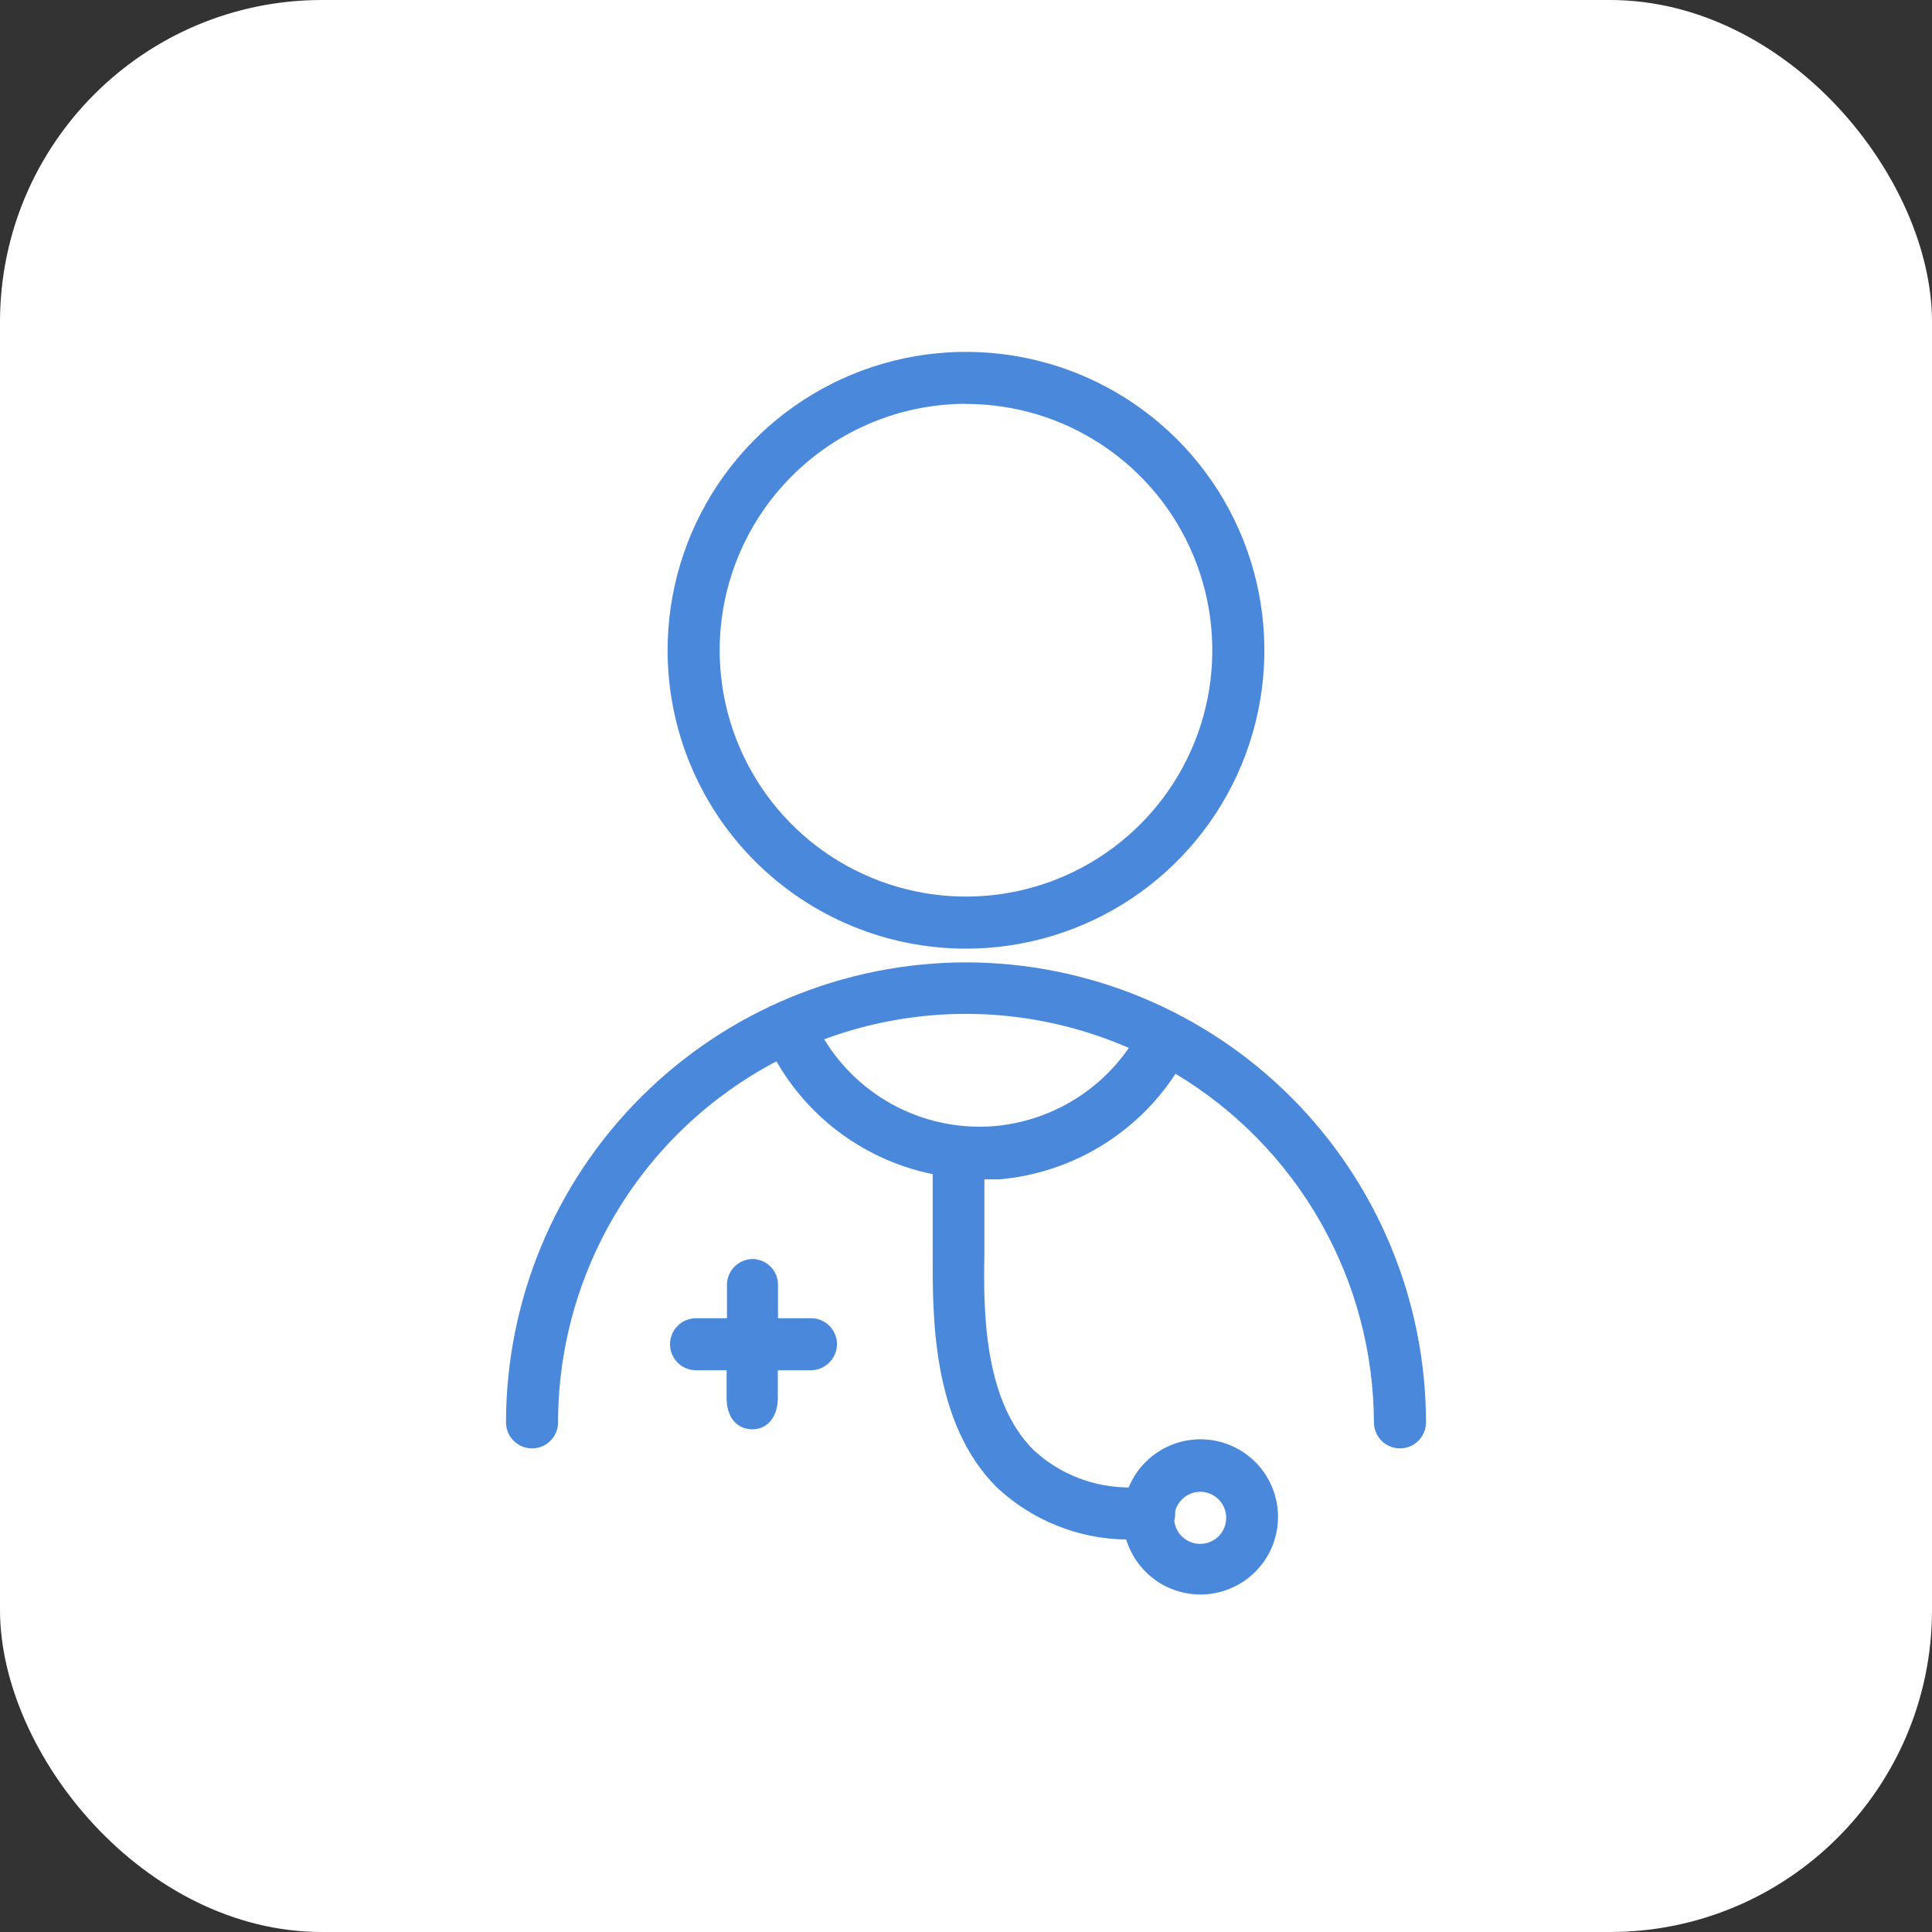
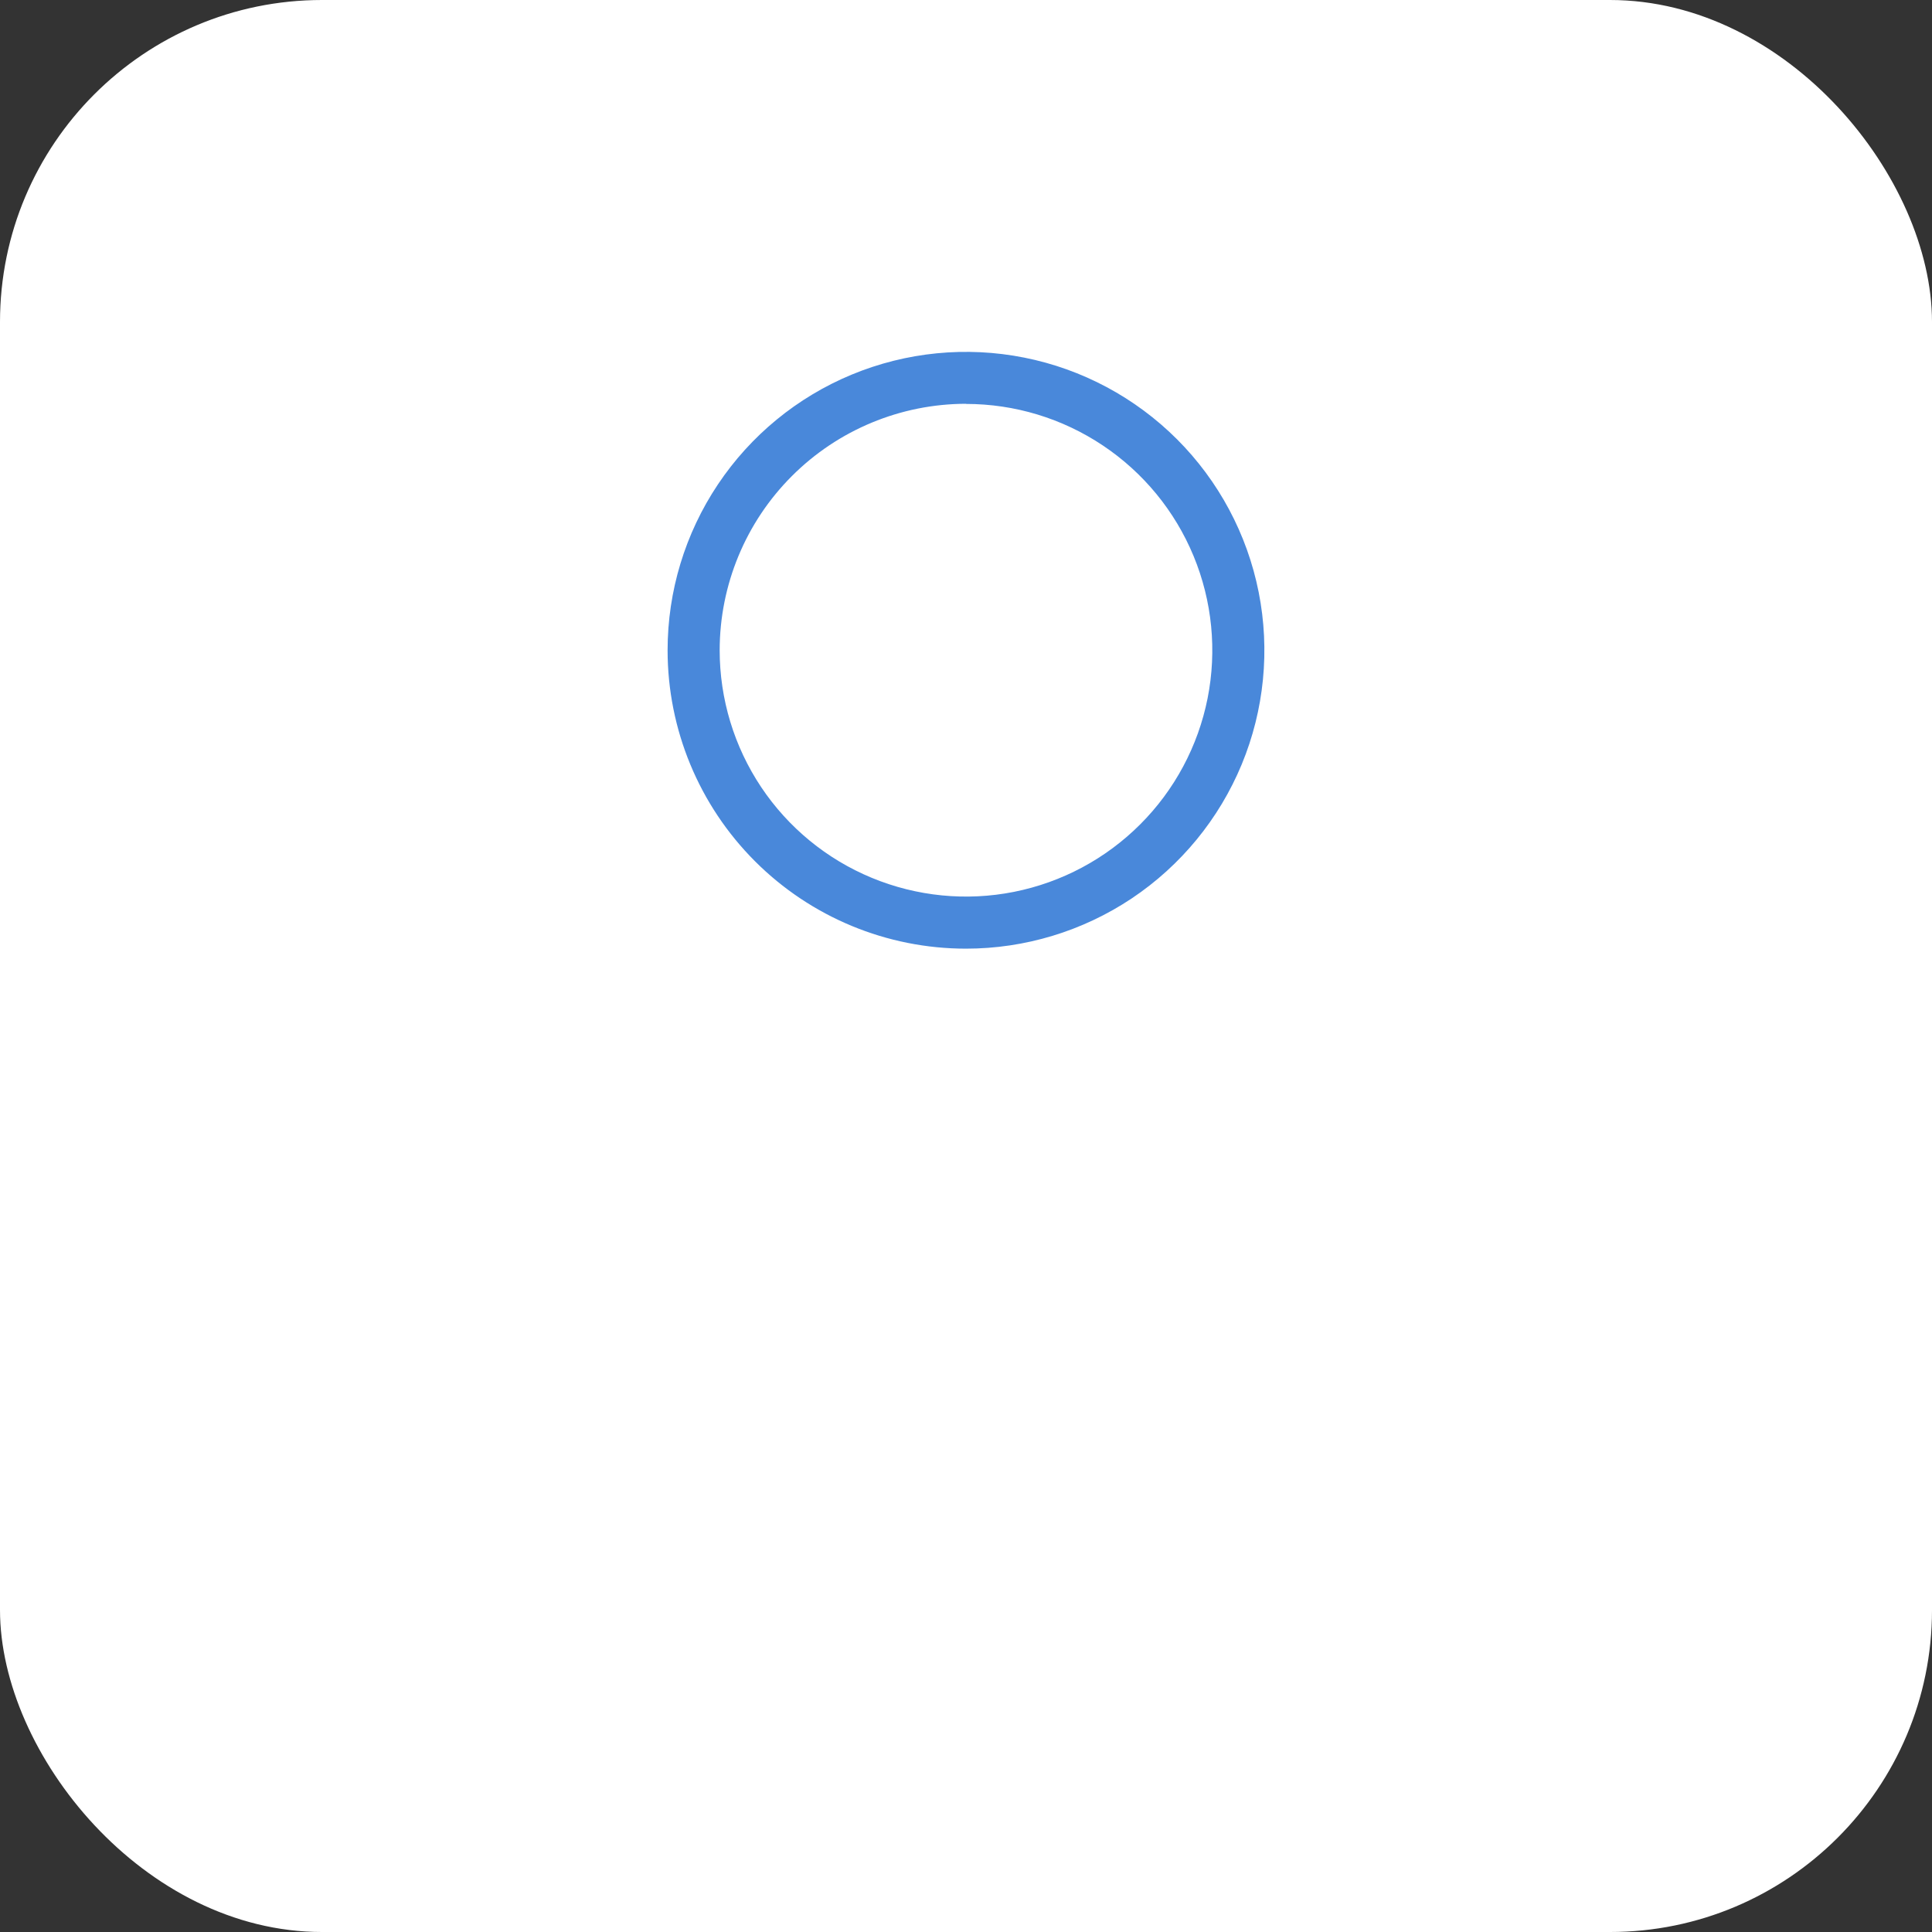
<svg xmlns="http://www.w3.org/2000/svg" width="42" height="42" viewBox="0 0 42 42" fill="none">
  <rect x="0" y="0" width="42" height="42" fill="#333333" stroke="none" />
  <rect width="42" height="42" rx="7" fill="white" />
  <path d="M21 20.623C22.283 20.623 23.537 20.242 24.604 19.53C25.67 18.817 26.502 17.804 26.993 16.619C27.484 15.433 27.612 14.129 27.362 12.871C27.112 11.612 26.494 10.456 25.587 9.549C24.679 8.642 23.524 8.024 22.265 7.774C21.007 7.524 19.703 7.652 18.517 8.143C17.332 8.634 16.319 9.465 15.606 10.532C14.893 11.599 14.513 12.853 14.513 14.136C14.513 15.857 15.196 17.506 16.413 18.723C17.629 19.939 19.279 20.623 21 20.623ZM21 8.781C22.059 8.781 23.094 9.095 23.975 9.684C24.855 10.272 25.542 11.108 25.947 12.087C26.352 13.065 26.458 14.142 26.252 15.181C26.045 16.22 25.535 17.174 24.786 17.922C24.037 18.671 23.083 19.181 22.044 19.388C21.006 19.595 19.929 19.488 18.951 19.083C17.972 18.678 17.136 17.992 16.547 17.111C15.959 16.23 15.645 15.195 15.645 14.136C15.646 12.716 16.21 11.354 17.214 10.35C18.218 9.345 19.579 8.78 21 8.778V8.781Z" fill="#4988DA" />
-   <path d="M21 20.921C18.349 20.924 15.807 21.978 13.932 23.853C12.057 25.728 11.003 28.27 11 30.921C11 31.071 11.06 31.215 11.166 31.321C11.272 31.427 11.416 31.487 11.566 31.487C11.716 31.487 11.86 31.427 11.966 31.321C12.072 31.215 12.132 31.071 12.132 30.921C12.133 29.304 12.576 27.719 13.413 26.335C14.25 24.952 15.448 23.824 16.879 23.072C17.238 23.698 17.727 24.241 18.313 24.664C18.898 25.087 19.568 25.381 20.276 25.525V27.249C20.276 28.528 20.234 30.91 21.672 32.336C22.435 33.05 23.438 33.454 24.483 33.468C24.599 33.848 24.846 34.175 25.179 34.392C25.513 34.608 25.912 34.699 26.306 34.65C26.701 34.6 27.065 34.413 27.335 34.121C27.605 33.83 27.763 33.452 27.781 33.055C27.8 32.658 27.678 32.267 27.436 31.951C27.195 31.635 26.849 31.415 26.461 31.329C26.073 31.243 25.667 31.297 25.315 31.481C24.963 31.666 24.687 31.968 24.536 32.336C23.77 32.334 23.034 32.044 22.472 31.525C21.377 30.445 21.377 28.453 21.4 27.257V25.638C21.509 25.638 21.623 25.638 21.732 25.638C22.501 25.569 23.245 25.327 23.907 24.93C24.569 24.533 25.133 23.99 25.555 23.343C26.865 24.128 27.951 25.238 28.706 26.566C29.462 27.893 29.862 29.393 29.868 30.921C29.868 31.071 29.928 31.215 30.034 31.321C30.14 31.427 30.284 31.487 30.434 31.487C30.584 31.487 30.728 31.427 30.834 31.321C30.94 31.215 31 31.071 31 30.921C30.997 28.27 29.942 25.728 28.068 23.853C26.193 21.978 23.651 20.924 21 20.921ZM26.094 32.43C26.203 32.431 26.31 32.463 26.401 32.523C26.492 32.583 26.564 32.668 26.608 32.767C26.652 32.867 26.667 32.978 26.65 33.085C26.633 33.193 26.585 33.294 26.512 33.375C26.439 33.456 26.344 33.514 26.239 33.543C26.134 33.571 26.022 33.569 25.919 33.536C25.815 33.502 25.723 33.44 25.653 33.356C25.584 33.271 25.541 33.169 25.528 33.06C25.541 33.011 25.548 32.961 25.547 32.91C25.547 32.891 25.547 32.872 25.547 32.853C25.579 32.732 25.65 32.625 25.749 32.548C25.848 32.472 25.969 32.43 26.094 32.43ZM21.634 24.479C20.9 24.542 20.163 24.399 19.507 24.066C18.85 23.732 18.299 23.222 17.917 22.593C20.066 21.796 22.44 21.864 24.54 22.781C24.209 23.26 23.777 23.66 23.275 23.953C22.773 24.247 22.213 24.426 21.634 24.479Z" fill="#4988DA" />
-   <path d="M17.604 28.657C17.385 28.657 17.162 28.657 16.913 28.657C16.913 28.4 16.913 28.17 16.913 27.94C16.915 27.865 16.901 27.79 16.873 27.72C16.845 27.65 16.803 27.587 16.75 27.534C16.696 27.48 16.633 27.438 16.563 27.41C16.493 27.382 16.419 27.368 16.343 27.37C16.268 27.373 16.194 27.392 16.126 27.424C16.058 27.456 15.997 27.502 15.946 27.558C15.896 27.614 15.858 27.68 15.833 27.752C15.809 27.823 15.799 27.898 15.804 27.974C15.804 28.193 15.804 28.415 15.804 28.657H15.132C15.058 28.657 14.984 28.671 14.915 28.7C14.847 28.728 14.784 28.77 14.732 28.823C14.679 28.875 14.637 28.938 14.609 29.006C14.581 29.075 14.566 29.148 14.566 29.223C14.566 29.297 14.581 29.371 14.609 29.439C14.637 29.508 14.679 29.57 14.732 29.623C14.784 29.676 14.847 29.717 14.915 29.746C14.984 29.774 15.058 29.789 15.132 29.789C15.343 29.789 15.555 29.789 15.796 29.789C15.796 30.008 15.796 30.204 15.796 30.396C15.796 30.804 16.011 31.064 16.343 31.072C16.675 31.079 16.902 30.811 16.909 30.412C16.909 30.212 16.909 30.008 16.909 29.789H17.287C17.4 29.789 17.509 29.789 17.622 29.789C17.775 29.789 17.921 29.728 18.028 29.621C18.136 29.513 18.196 29.367 18.196 29.215C18.195 29.139 18.179 29.064 18.148 28.995C18.118 28.925 18.074 28.862 18.018 28.81C17.963 28.758 17.898 28.718 17.827 28.691C17.755 28.665 17.68 28.653 17.604 28.657Z" fill="#4988DA" />
</svg>